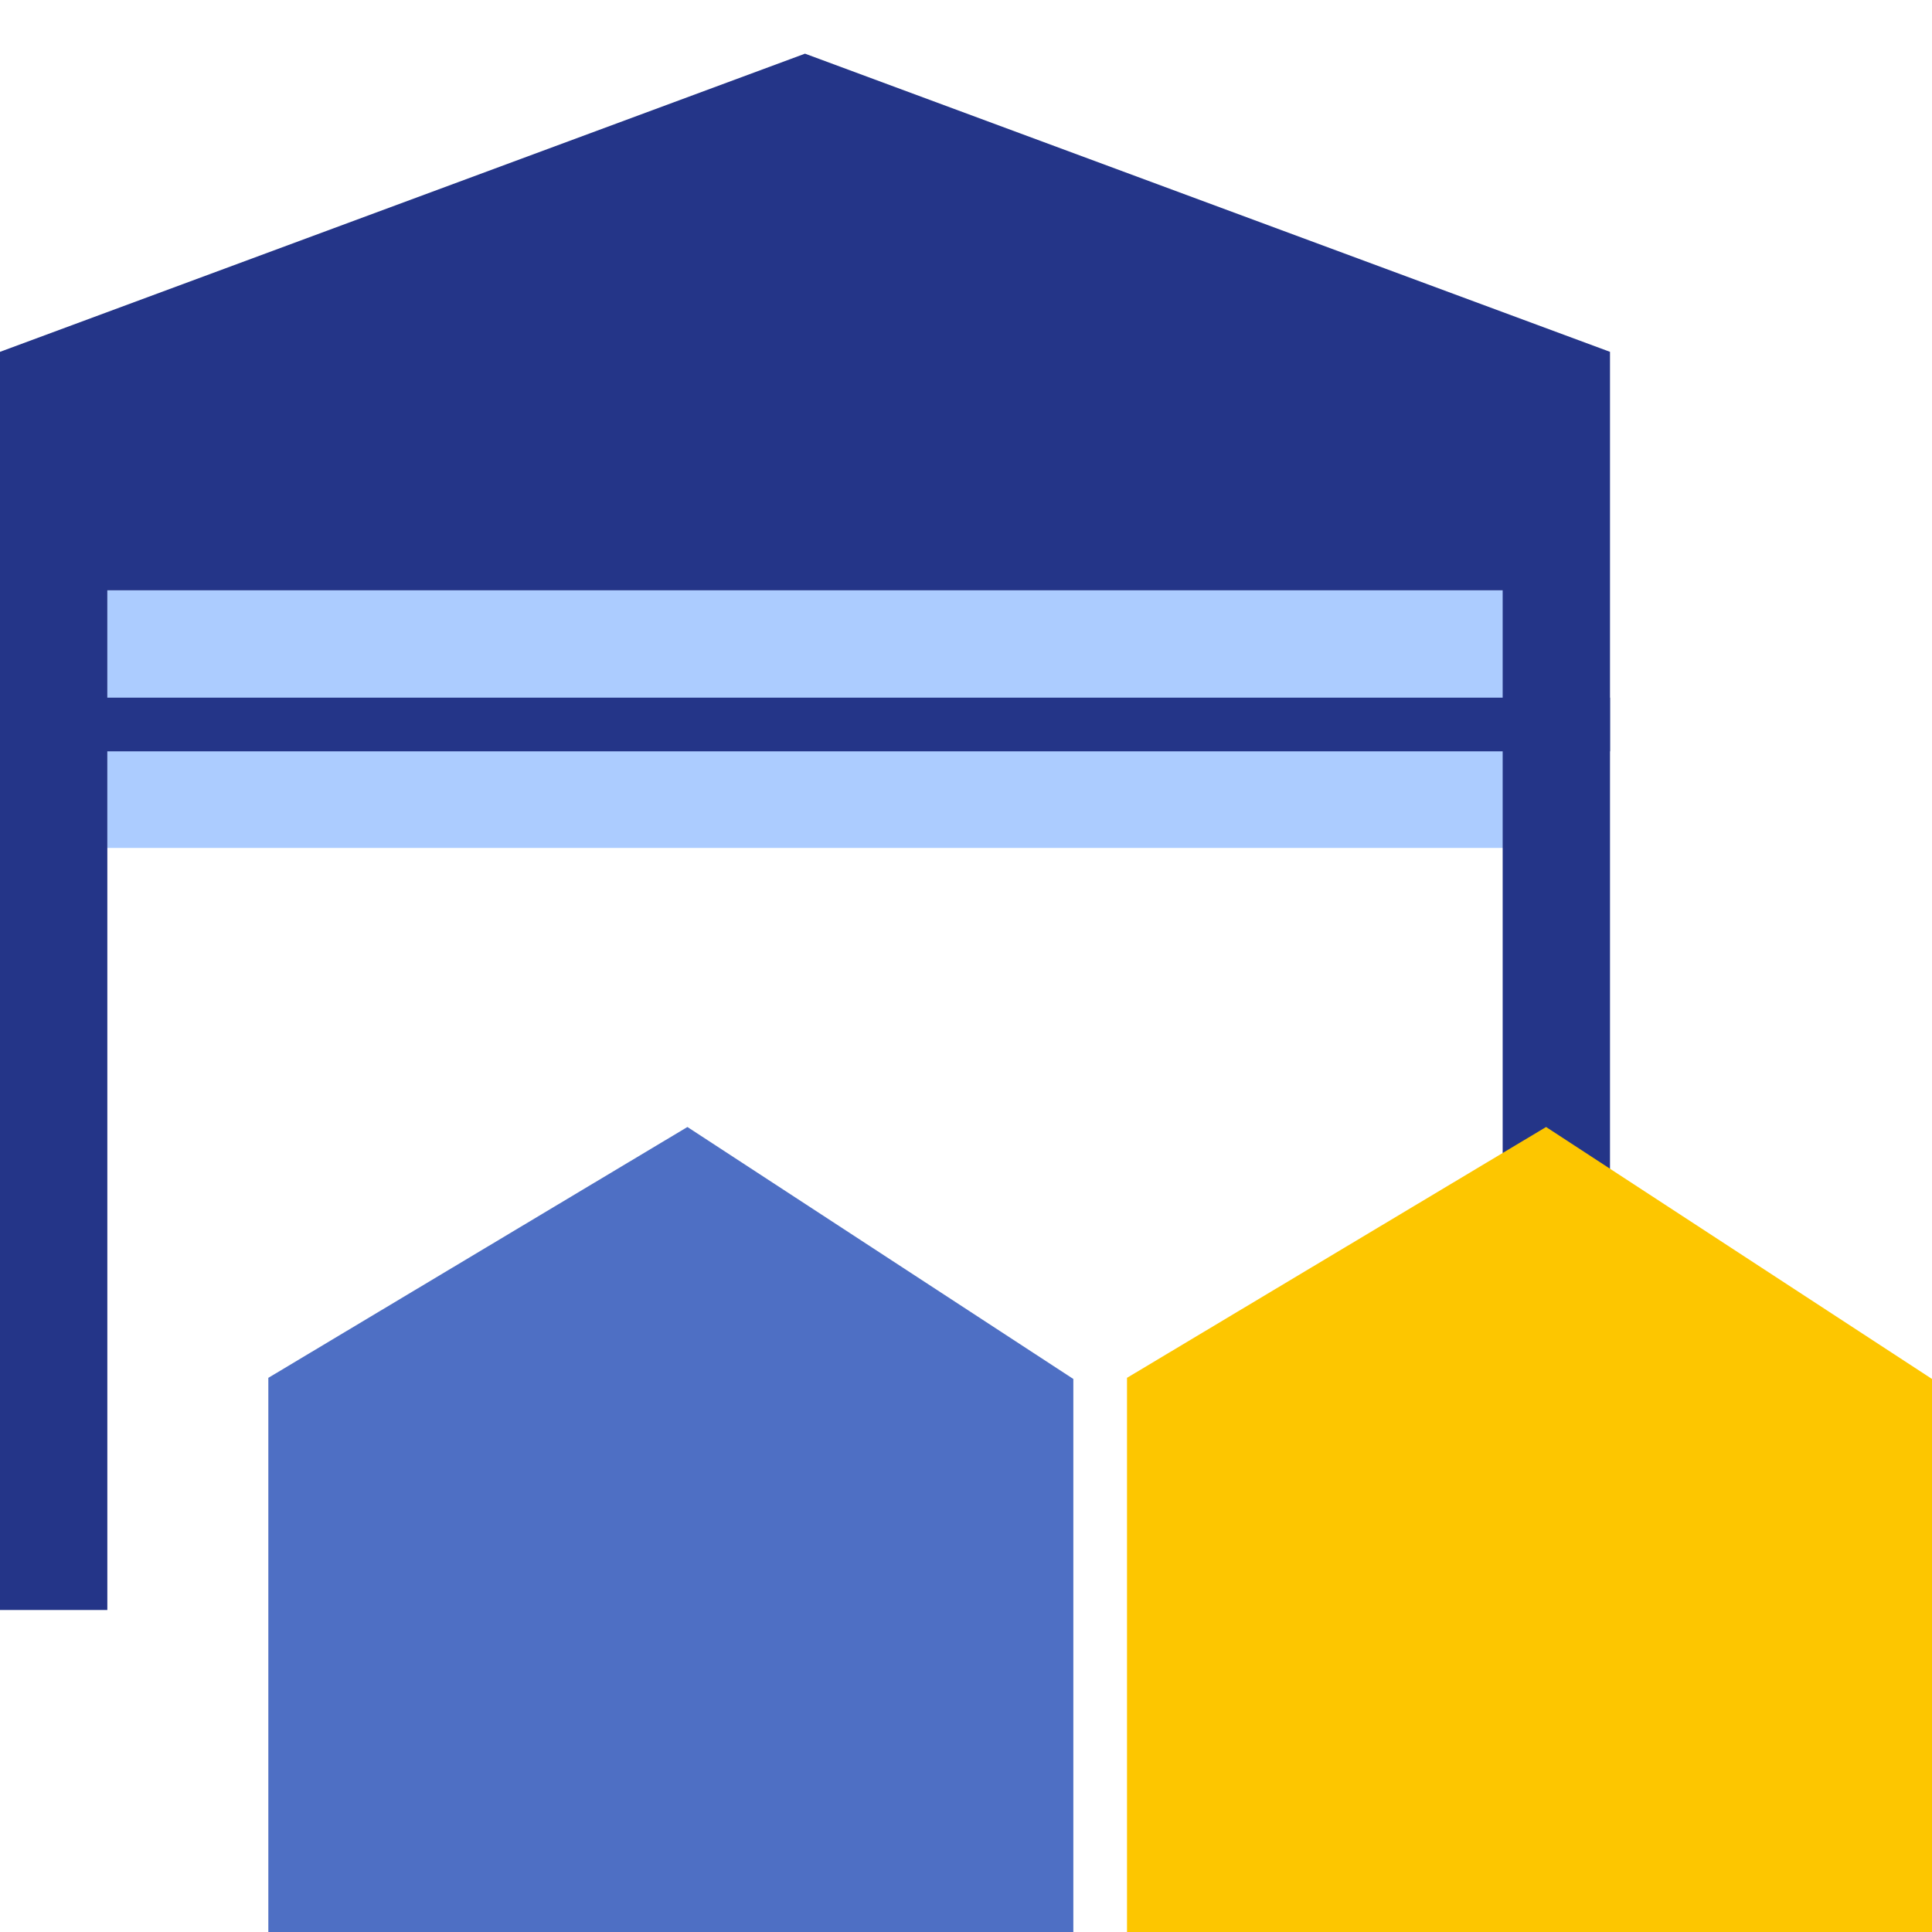
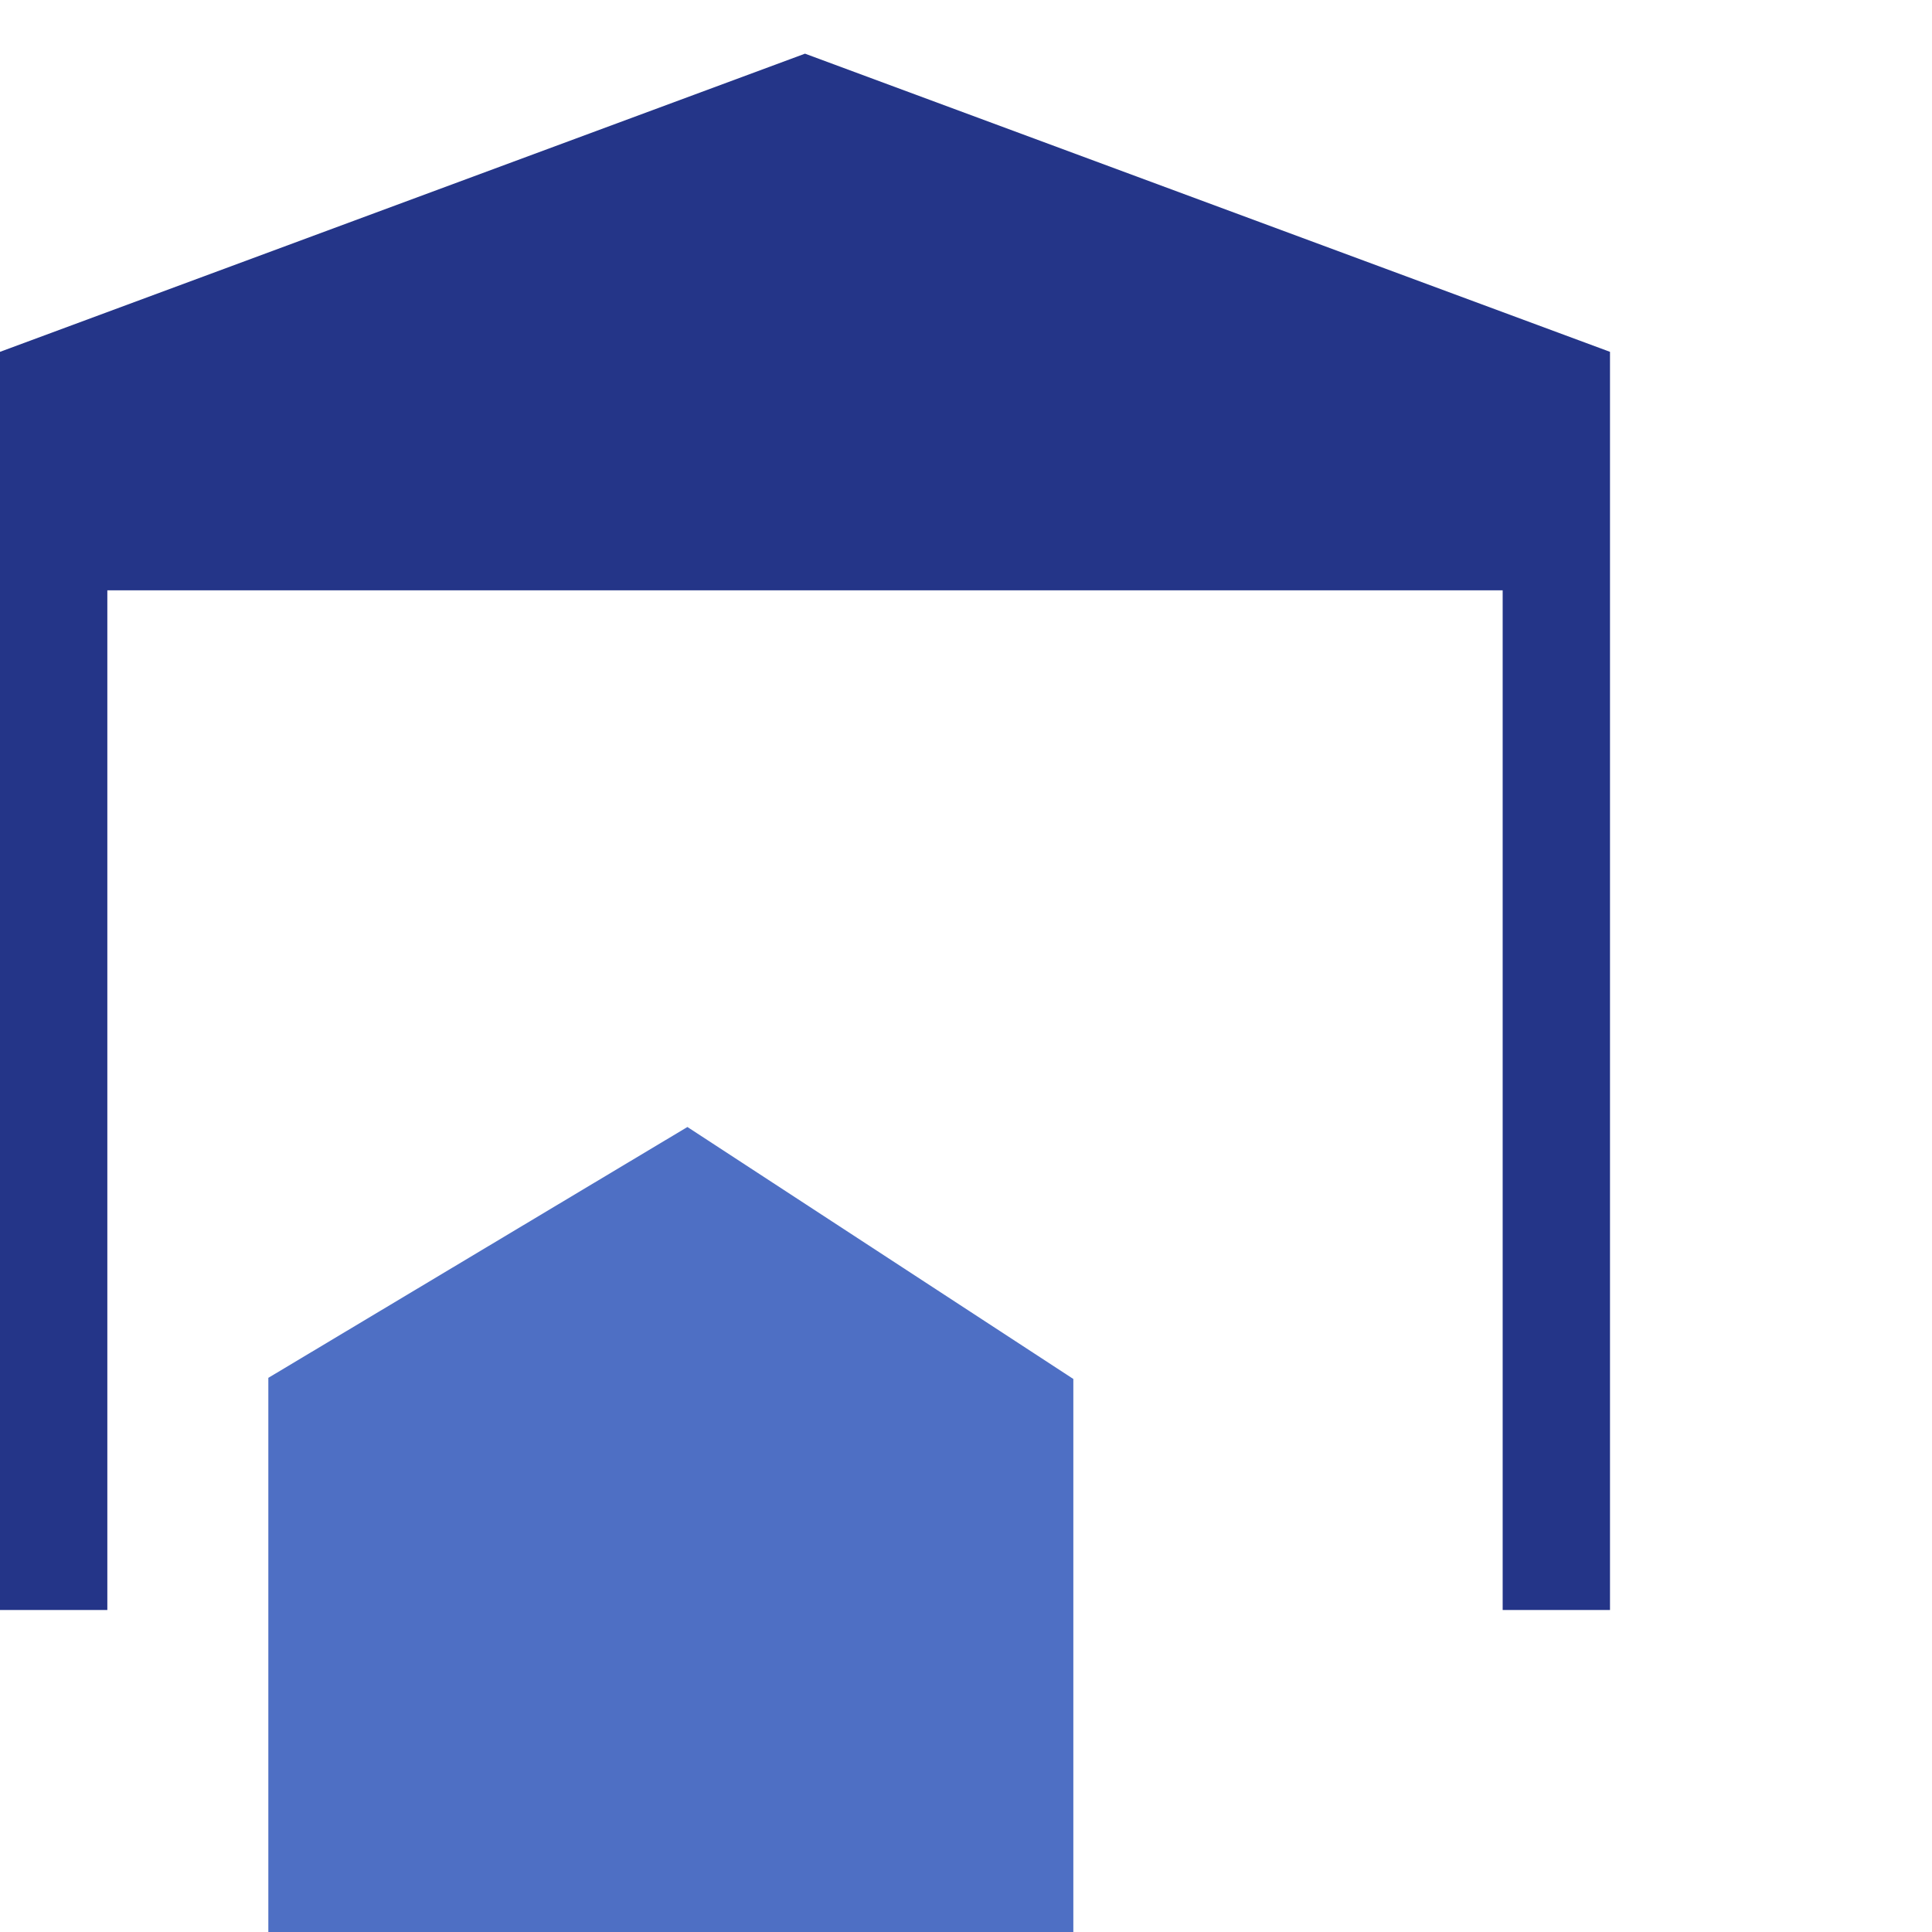
<svg xmlns="http://www.w3.org/2000/svg" width="36" height="36" viewBox="0 0 36 36" fill="none">
-   <path d="M28.4 13.4H2V15.8H28.4V13.4Z" fill="#ACCCFF" />
-   <path d="M28.4 11H2V13.4H28.4V11Z" fill="#ACCCFF" />
-   <path d="M30 13H0V14H30V13Z" fill="#243588" />
  <path fill-rule="evenodd" clip-rule="evenodd" d="M0 6.556V11H30V6.556L15 1L0 6.556ZM0 30V11H2V30H0ZM28 30V11H30V30H28Z" fill="#243588" />
-   <path fill-rule="evenodd" clip-rule="evenodd" d="M36 25.695L28.809 21L21 25.674V36H21.882H22.634H34.366H35.118H36V25.695Z" fill="#FDC600" />
  <path fill-rule="evenodd" clip-rule="evenodd" d="M20 25.695L12.809 21L5 25.674V36H5.882H6.634H18.366H19.118H20V25.695Z" fill="#4E6FC4" />
</svg>